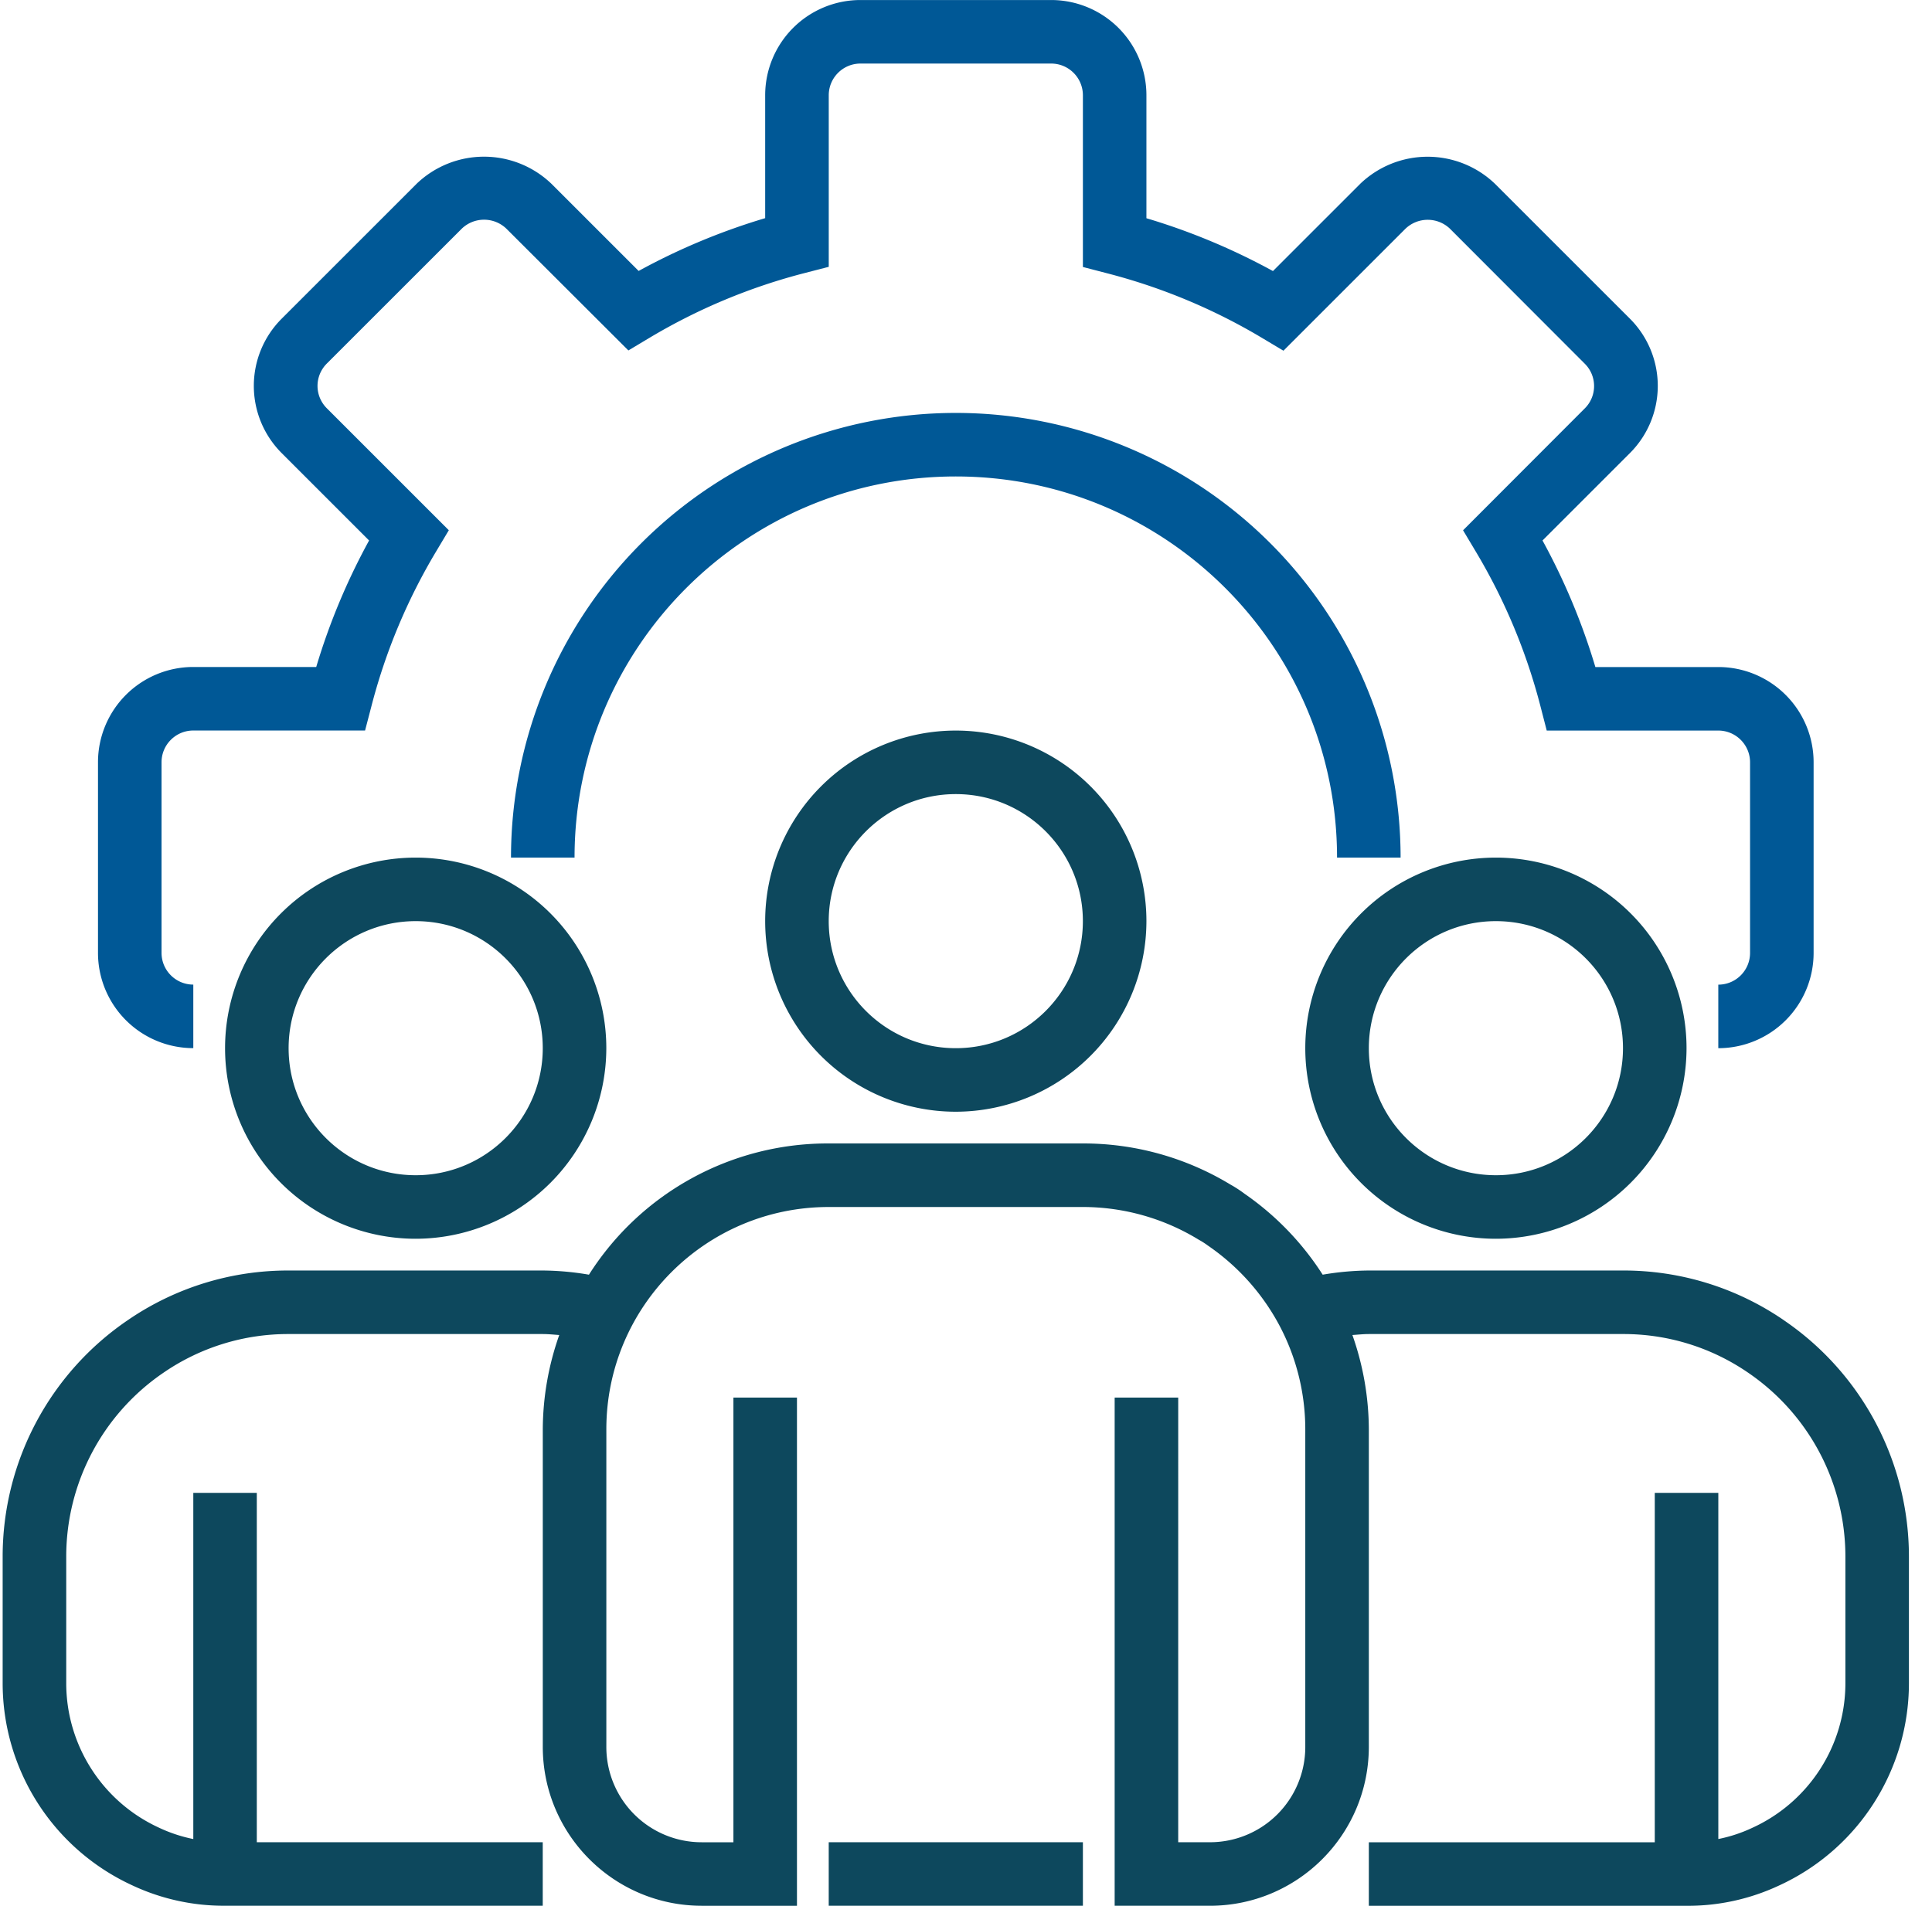
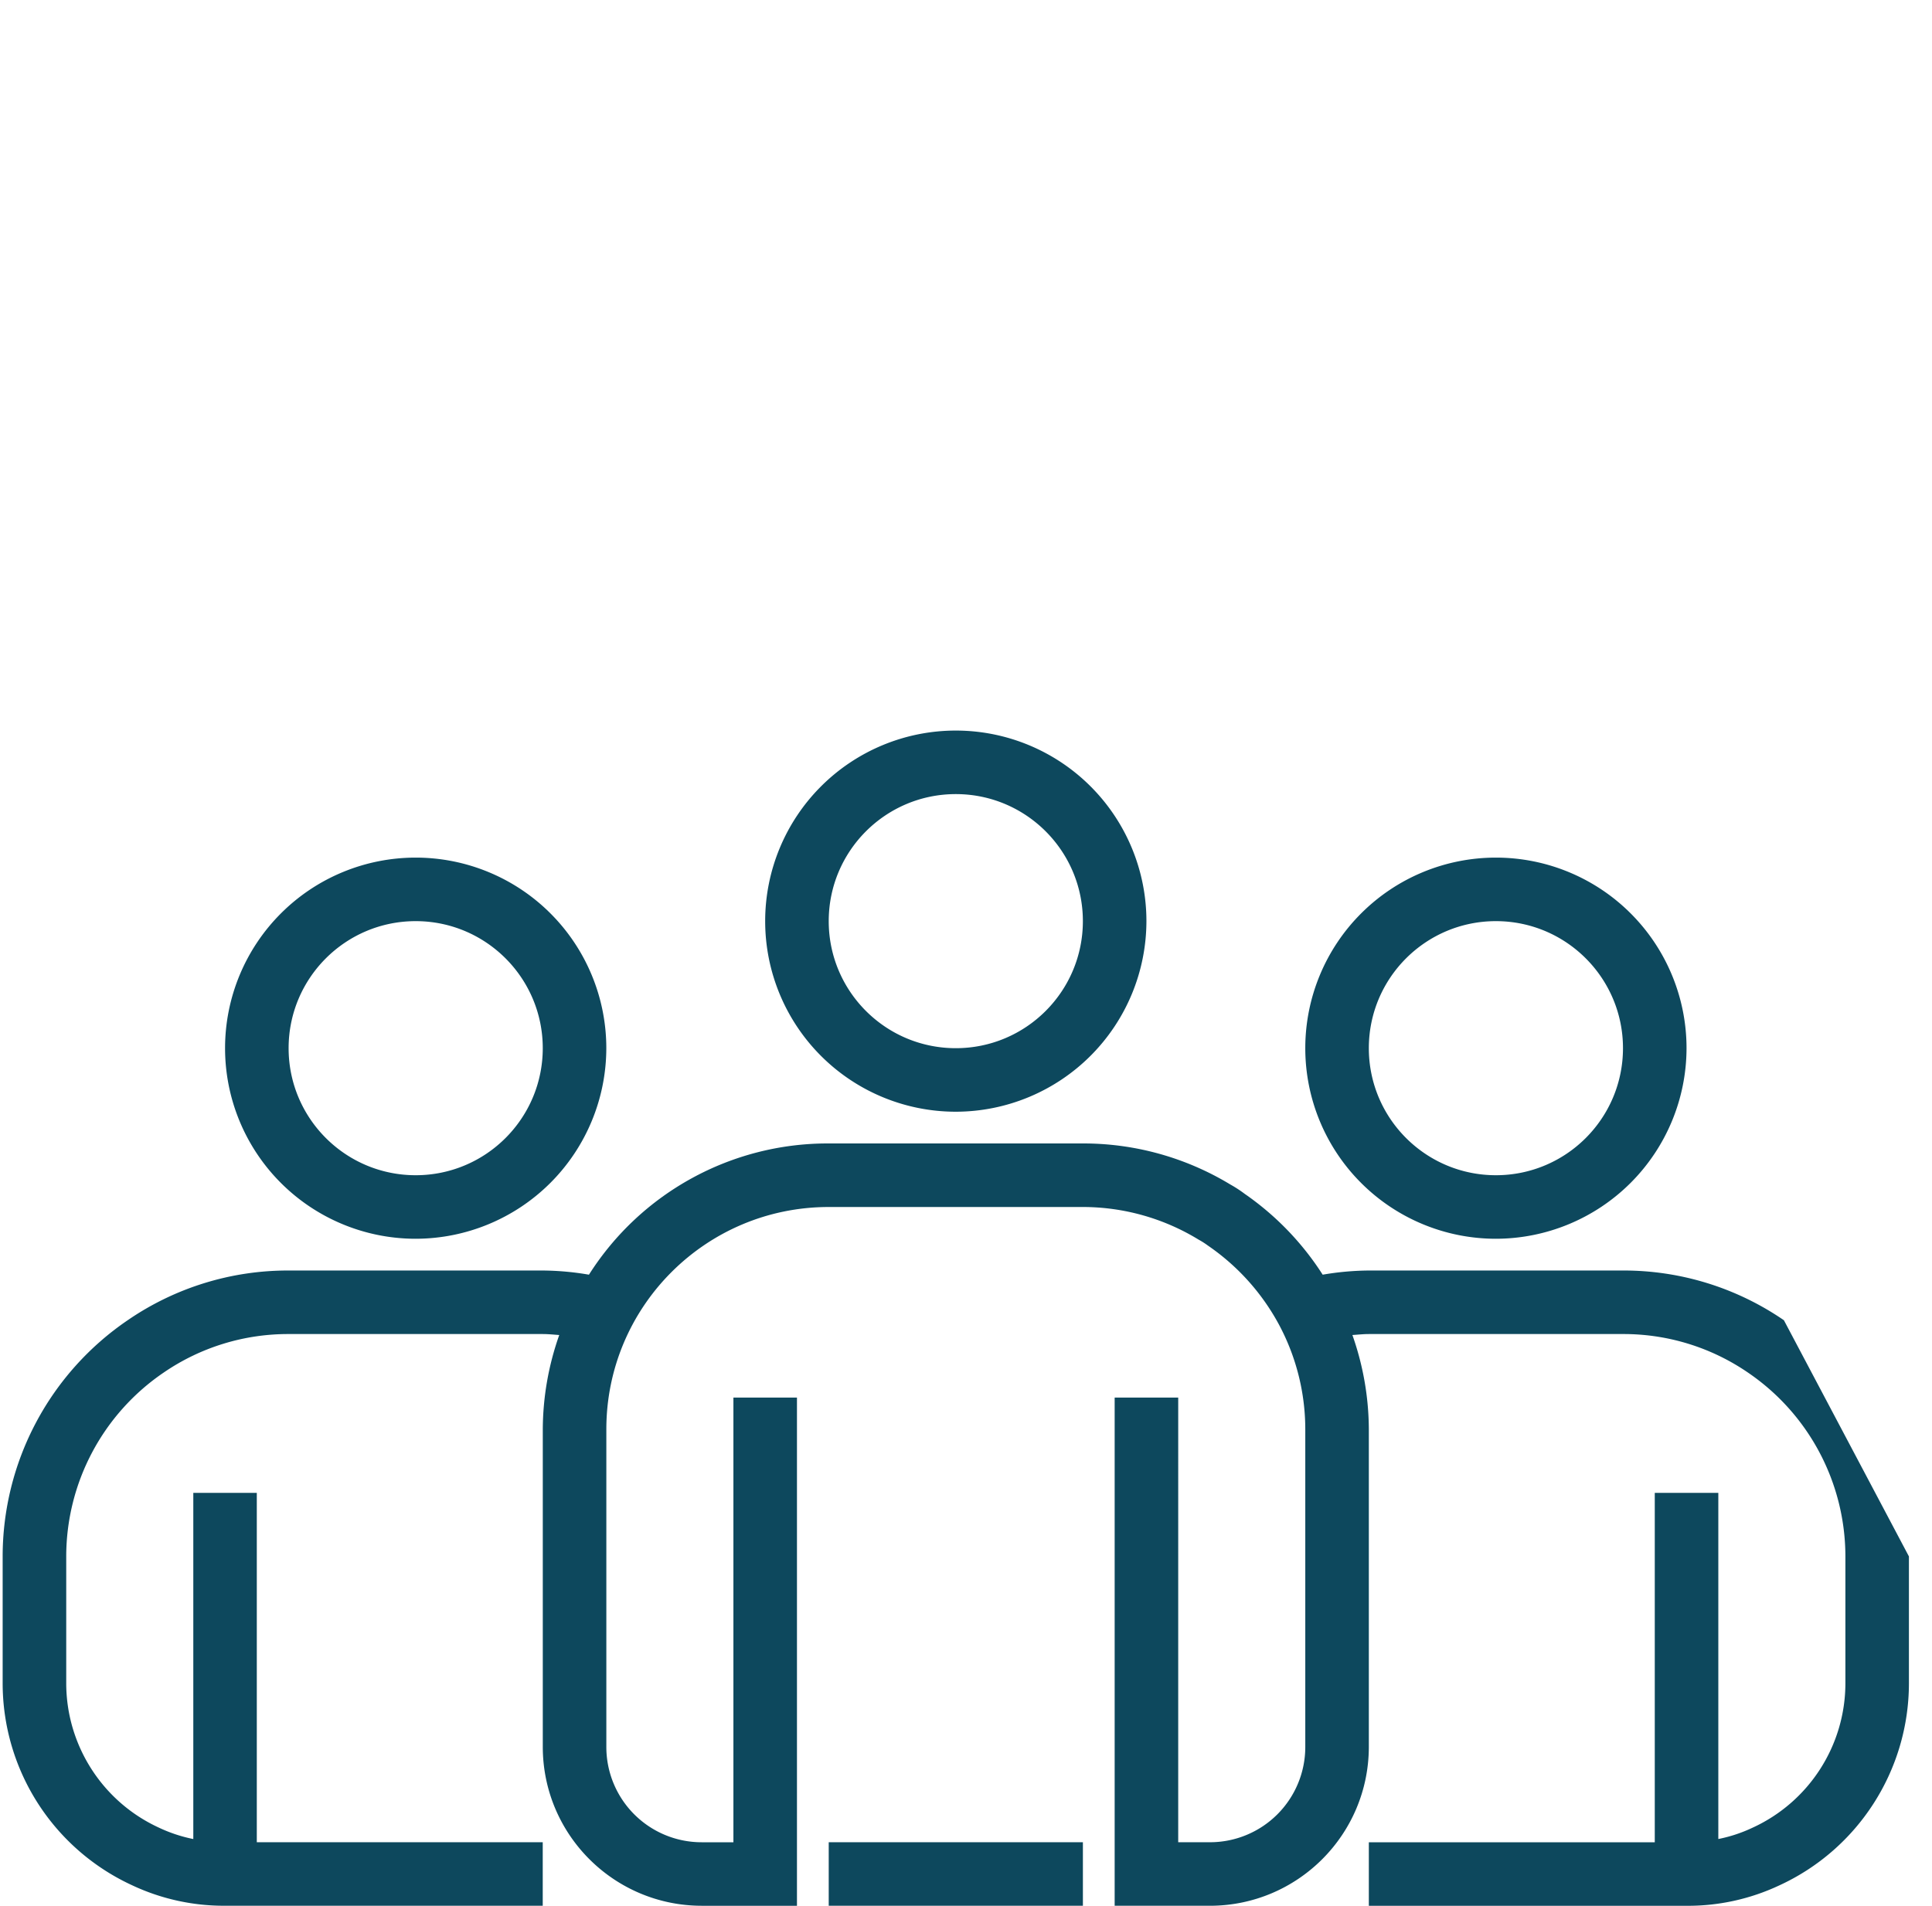
<svg xmlns="http://www.w3.org/2000/svg" xmlns:xlink="http://www.w3.org/1999/xlink" width="75" height="74">
-   <path d="M66.704 40.701v-2.467c.681 0 1.233-.552 1.233-1.233v-7.4c0-.681-.553-1.233-1.233-1.233h-6.66l-.239-.926a22.79 22.79 0 0 0-2.516-6.026l-.493-.825 4.729-4.737c.476-.477.476-1.25 0-1.727l-5.238-5.246a1.25 1.25 0 0 0-1.727 0l-4.737 4.737-.825-.493c-1.88-1.124-3.912-1.971-6.034-2.517l-.926-.241V3.701c0-.681-.552-1.233-1.233-1.233h-7.4c-.681 0-1.233.552-1.233 1.233v6.66l-.926.239a22.85 22.85 0 0 0-6.027 2.514l-.825.494-4.736-4.728a1.25 1.25 0 0 0-1.733 0l-5.239 5.238c-.23.23-.36.542-.36.867s.13.637.36.867l4.737 4.737-.493.825a22.79 22.79 0 0 0-2.516 6.026l-.242.926H7.504c-.681 0-1.233.552-1.233 1.233v7.4c0 .681.552 1.233 1.233 1.233v2.467a3.7 3.7 0 0 1-3.7-3.7v-7.4a3.7 3.7 0 0 1 3.7-3.7h4.772a25.25 25.25 0 0 1 2.052-4.912l-3.392-3.392a3.69 3.69 0 0 1 0-5.222l5.242-5.242a3.78 3.78 0 0 1 5.223 0l3.391 3.39a25.19 25.19 0 0 1 4.912-2.05v-4.77a3.7 3.7 0 0 1 3.7-3.7h7.4a3.7 3.7 0 0 1 3.7 3.7v4.773c1.705.508 3.352 1.196 4.912 2.051l3.392-3.392a3.78 3.78 0 0 1 5.223 0l5.241 5.24a3.69 3.69 0 0 1 0 5.222l-3.392 3.392a25.28 25.28 0 0 1 2.052 4.914h4.772a3.7 3.7 0 0 1 3.7 3.7v7.4a3.7 3.7 0 0 1-3.7 3.7zm-12.333-7.4h-2.467c0-8.174-6.626-14.8-14.8-14.8s-14.8 6.626-14.8 14.8h-2.467a17.27 17.27 0 0 1 17.267-17.267 17.27 17.27 0 0 1 17.267 17.267z" fill="#005896" />
  <g fill="#0d485d">
    <use xlink:href="#B" />
    <use xlink:href="#B" x="20.967" y="4.933" />
    <use xlink:href="#B" x="-20.967" y="4.933" />
-     <path d="M69.251 51.265a10.98 10.98 0 0 0-6.248-1.931h-9.867a11.07 11.07 0 0 0-1.79.162c-.789-1.234-1.816-2.299-3.02-3.134-.181-.136-.37-.26-.568-.37a11.01 11.01 0 0 0-5.721-1.592H32.17c-3.772-.013-7.286 1.911-9.307 5.096-.593-.103-1.192-.157-1.793-.162h-9.867c-2.229-.006-4.407.667-6.244 1.929a11.1 11.1 0 0 0-4.856 9.171v4.933a8.64 8.64 0 0 0 5.022 7.836A8.36 8.36 0 0 0 8.736 74h12.333v-2.467h-11.1V57.968H7.504V71.41a5.79 5.79 0 0 1-1.343-.446c-2.185-1.007-3.585-3.191-3.59-5.597v-4.933a8.64 8.64 0 0 1 3.781-7.136 8.53 8.53 0 0 1 4.852-1.497h9.867c.217 0 .427.023.639.038a11.1 11.1 0 0 0-.639 3.662v12.333c.004 3.404 2.763 6.162 6.167 6.167h3.7V54.268h-2.467v17.267h-1.233a3.7 3.7 0 0 1-3.7-3.7V55.501c0-4.769 3.866-8.633 8.633-8.633h9.867a8.62 8.62 0 0 1 4.495 1.269 3.08 3.08 0 0 1 .36.23 8.74 8.74 0 0 1 2.765 3.083 8.62 8.62 0 0 1 1.013 4.051v12.333a3.7 3.7 0 0 1-3.7 3.7h-1.233V54.268h-2.467v19.733h3.7c3.404-.004 6.162-2.763 6.167-6.167V55.501a11.12 11.12 0 0 0-.638-3.662c.212-.014.422-.038.638-.038h9.867A8.53 8.53 0 0 1 67.86 53.3c2.361 1.608 3.775 4.278 3.778 7.134v4.933c-.004 2.414-1.415 4.604-3.611 5.606a5.67 5.67 0 0 1-1.322.436V57.968h-2.467v13.567h-11.1v2.467h12.333c1.241.008 2.467-.261 3.59-.787 3.069-1.406 5.038-4.47 5.043-7.846v-4.933a11.1 11.1 0 0 0-4.852-9.169h0zm-37.08 20.269h9.867v2.467h-9.867z" />
+     <path d="M69.251 51.265a10.98 10.98 0 0 0-6.248-1.931h-9.867a11.07 11.07 0 0 0-1.79.162c-.789-1.234-1.816-2.299-3.02-3.134-.181-.136-.37-.26-.568-.37a11.01 11.01 0 0 0-5.721-1.592H32.17c-3.772-.013-7.286 1.911-9.307 5.096-.593-.103-1.192-.157-1.793-.162h-9.867c-2.229-.006-4.407.667-6.244 1.929a11.1 11.1 0 0 0-4.856 9.171v4.933a8.64 8.64 0 0 0 5.022 7.836A8.36 8.36 0 0 0 8.736 74h12.333v-2.467h-11.1V57.968H7.504V71.41a5.79 5.79 0 0 1-1.343-.446c-2.185-1.007-3.585-3.191-3.59-5.597v-4.933a8.64 8.64 0 0 1 3.781-7.136 8.53 8.53 0 0 1 4.852-1.497h9.867c.217 0 .427.023.639.038a11.1 11.1 0 0 0-.639 3.662v12.333c.004 3.404 2.763 6.162 6.167 6.167h3.7V54.268h-2.467v17.267h-1.233a3.7 3.7 0 0 1-3.7-3.7V55.501c0-4.769 3.866-8.633 8.633-8.633h9.867a8.62 8.62 0 0 1 4.495 1.269 3.08 3.08 0 0 1 .36.23 8.74 8.74 0 0 1 2.765 3.083 8.62 8.62 0 0 1 1.013 4.051v12.333a3.7 3.7 0 0 1-3.7 3.7h-1.233V54.268h-2.467v19.733h3.7c3.404-.004 6.162-2.763 6.167-6.167V55.501a11.12 11.12 0 0 0-.638-3.662c.212-.014.422-.038.638-.038h9.867A8.53 8.53 0 0 1 67.86 53.3c2.361 1.608 3.775 4.278 3.778 7.134v4.933c-.004 2.414-1.415 4.604-3.611 5.606a5.67 5.67 0 0 1-1.322.436V57.968h-2.467v13.567h-11.1v2.467h12.333c1.241.008 2.467-.261 3.59-.787 3.069-1.406 5.038-4.47 5.043-7.846v-4.933h0zm-37.08 20.269h9.867v2.467h-9.867z" />
  </g>
  <defs>
    <path id="B" d="M37.104 43.168a7.4 7.4 0 0 1 0-14.8 7.4 7.4 0 0 1 7.4 7.4 7.41 7.41 0 0 1-7.4 7.4zm0-12.333c-2.724 0-4.933 2.209-4.933 4.933s2.209 4.933 4.933 4.933 4.933-2.209 4.933-4.933-2.209-4.933-4.933-4.933z" />
  </defs>
</svg>